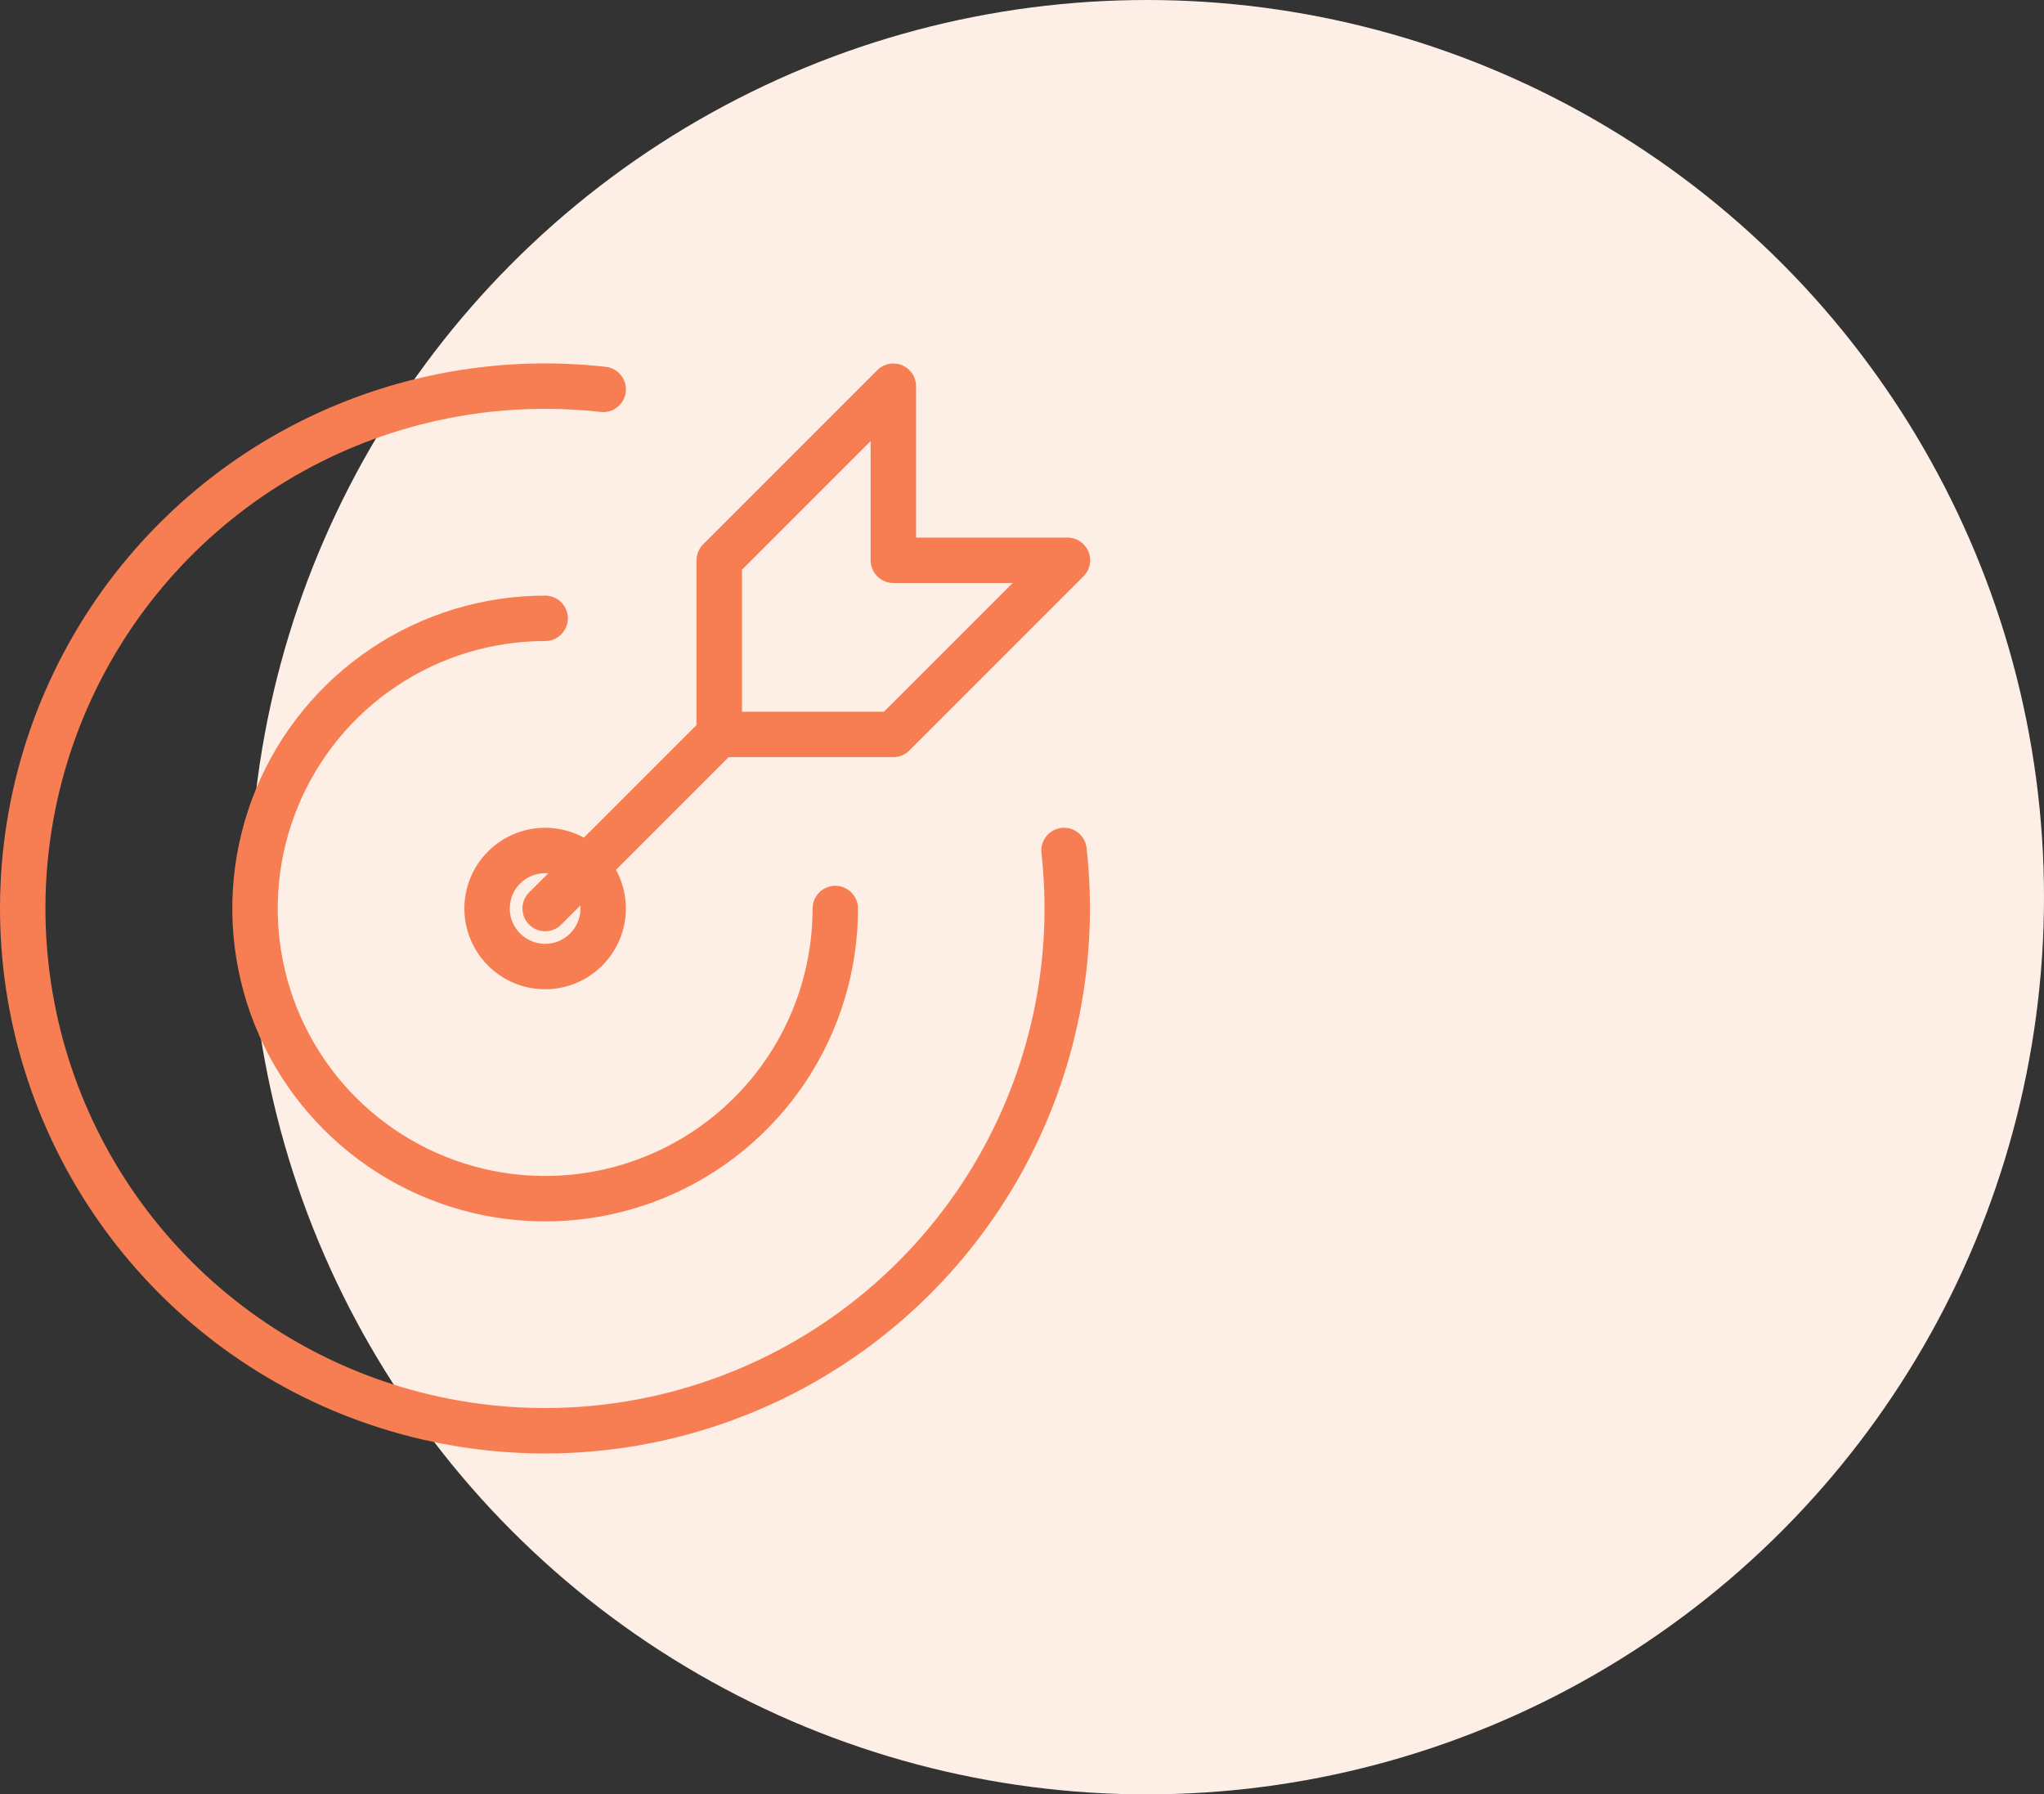
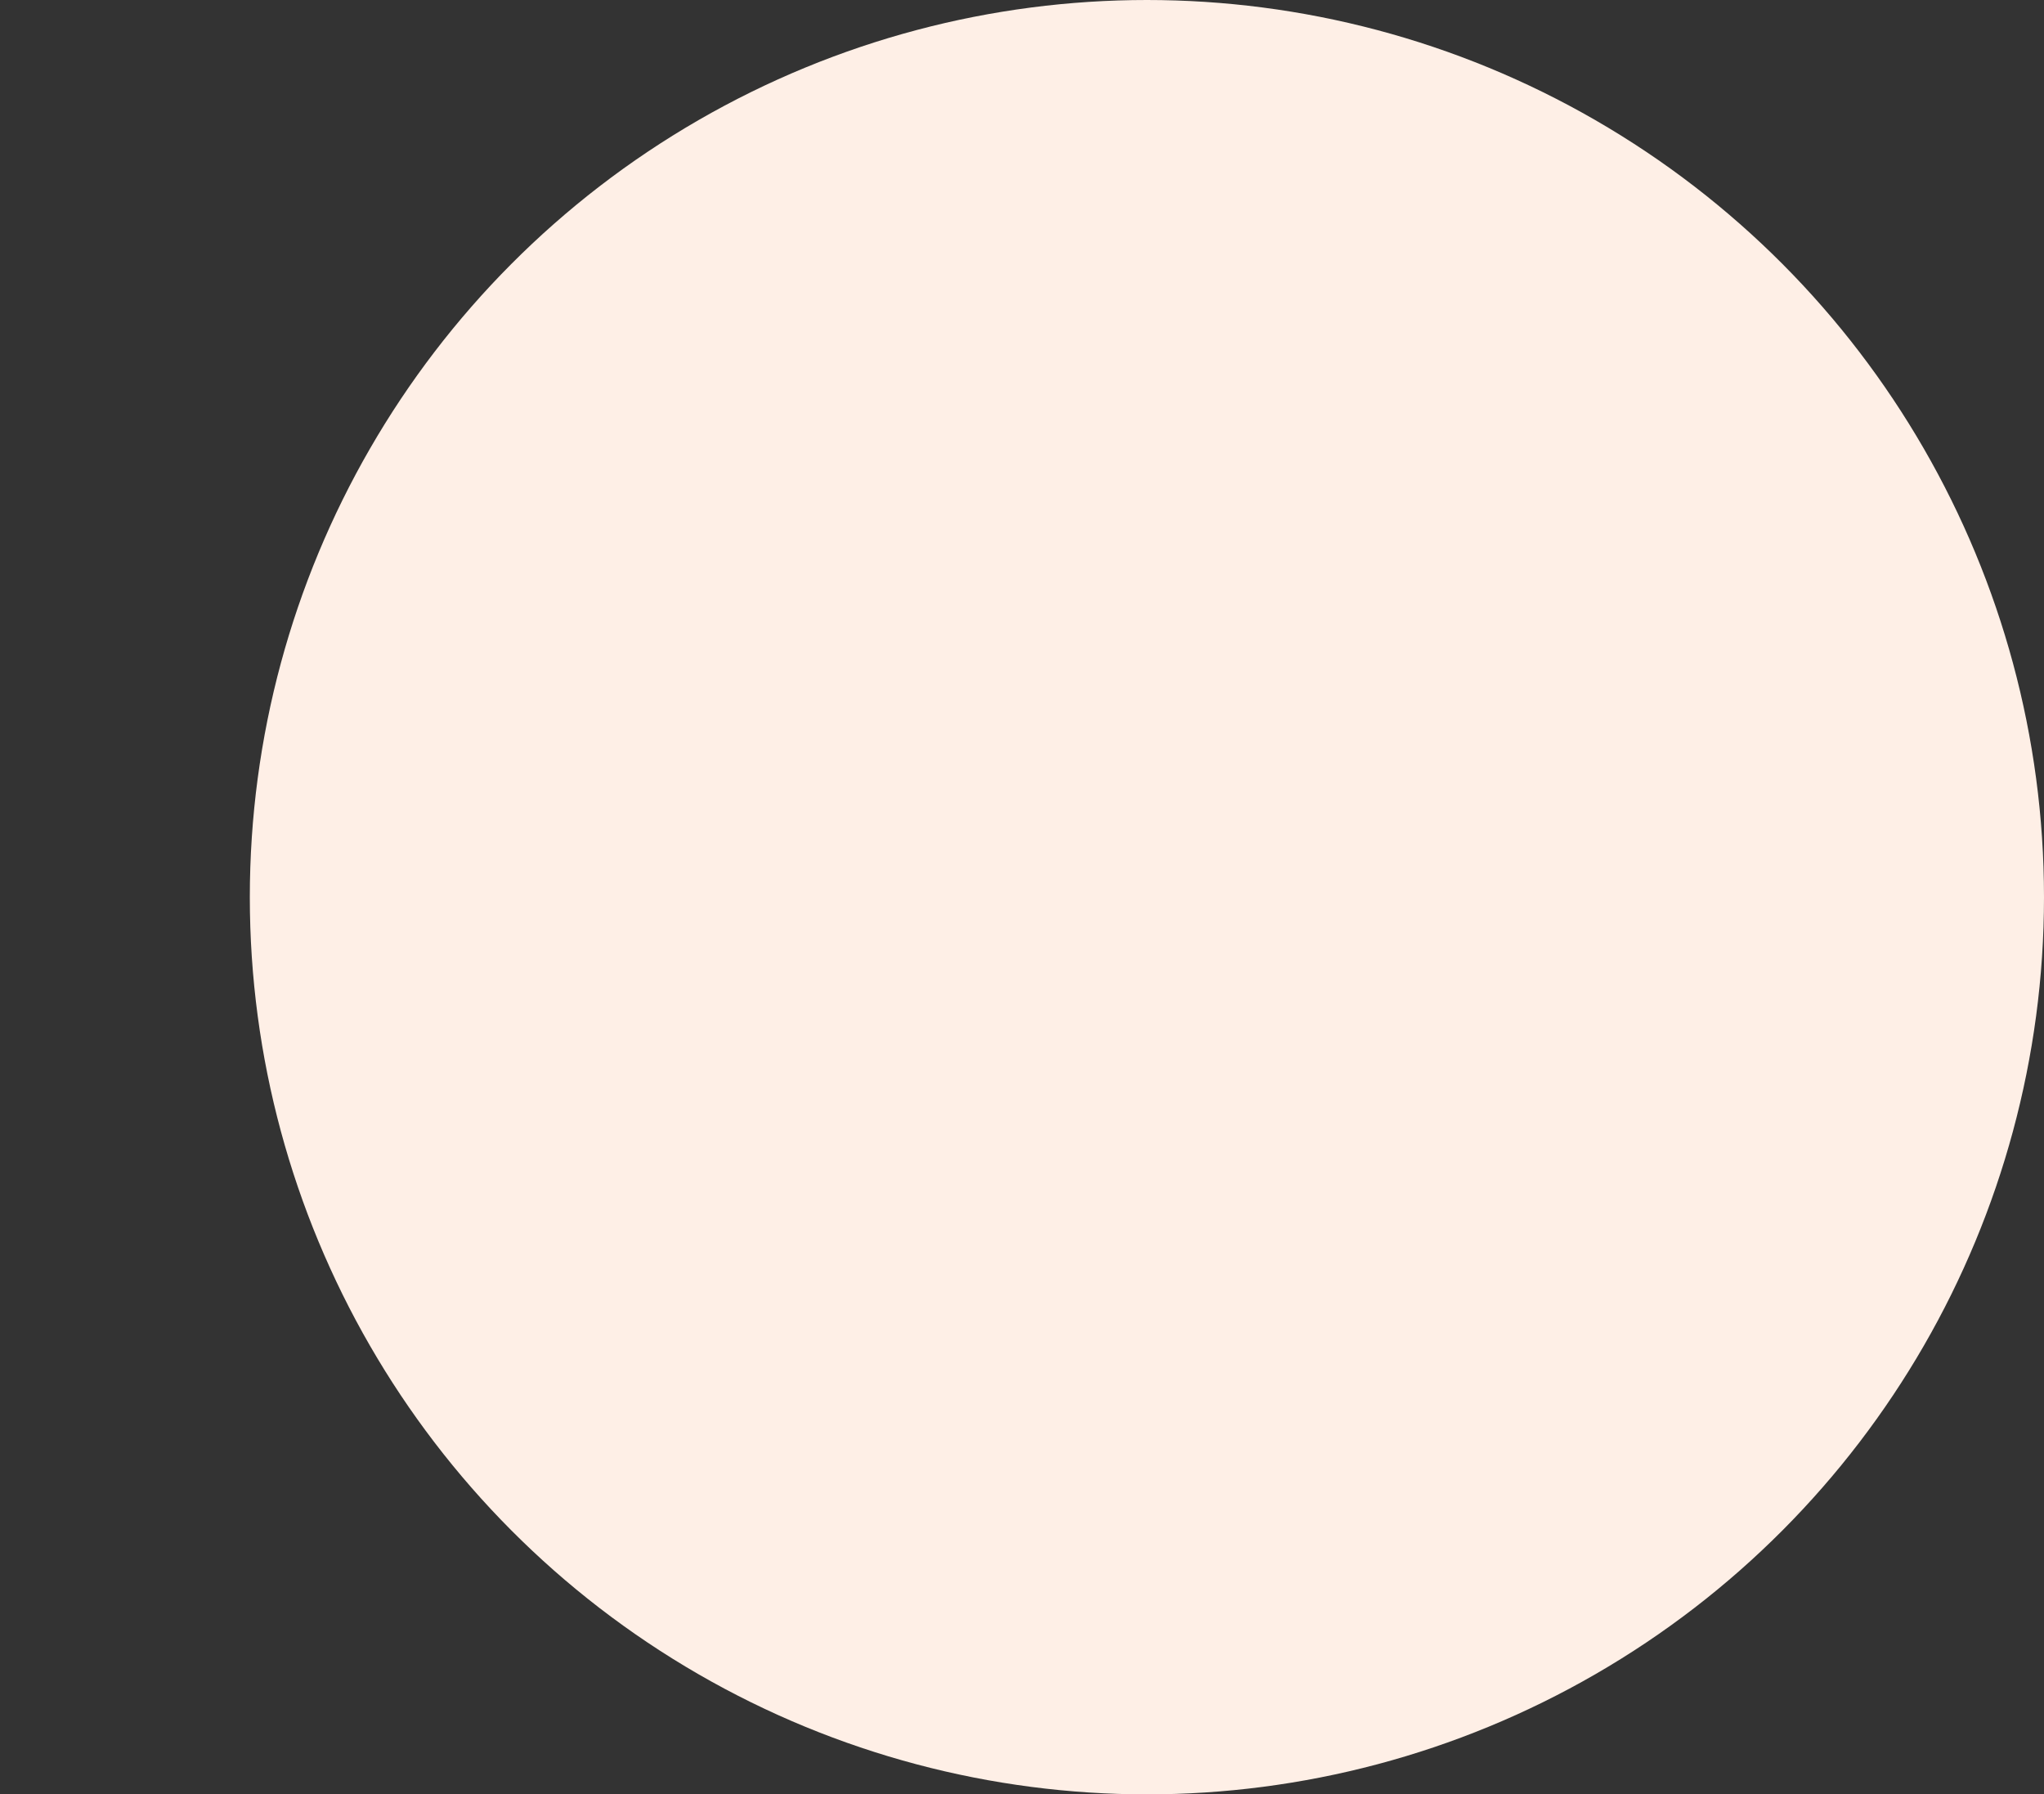
<svg xmlns="http://www.w3.org/2000/svg" width="90" height="79" viewBox="0 0 90 79" fill="none">
  <rect x="0" y="0" width="90" height="79" fill="#333333" stroke="none" />
  <circle cx="50.5" cy="39.5" r="39.5" fill="#FEEFE6" />
-   <path d="M21.447 39.999C21.447 40.676 21.716 41.326 22.196 41.805C22.675 42.285 23.325 42.554 24.002 42.554C24.68 42.554 25.33 42.285 25.809 41.805C26.288 41.326 26.558 40.676 26.558 39.999C26.558 39.321 26.288 38.671 25.809 38.192C25.33 37.713 24.68 37.444 24.002 37.444C23.325 37.444 22.675 37.713 22.196 38.192C21.716 38.671 21.447 39.321 21.447 39.999Z" stroke="#F77E53" stroke-width="2" stroke-linecap="round" stroke-linejoin="round" />
-   <path d="M24.004 27.223C21.477 27.223 19.007 27.973 16.906 29.377C14.805 30.78 13.168 32.776 12.201 35.11C11.234 37.444 10.981 40.013 11.474 42.491C11.967 44.969 13.184 47.246 14.97 49.032C16.757 50.819 19.033 52.036 21.512 52.529C23.99 53.022 26.559 52.769 28.893 51.802C31.227 50.835 33.223 49.197 34.627 47.097C36.03 44.996 36.779 42.526 36.779 39.999" stroke="#F77E53" stroke-width="2" stroke-linecap="round" stroke-linejoin="round" />
-   <path d="M26.56 17.143C21.823 16.612 17.038 17.566 12.866 19.873C8.695 22.18 5.344 25.726 3.276 30.021C1.208 34.316 0.527 39.147 1.325 43.846C2.123 48.546 4.362 52.881 7.731 56.252C11.101 59.624 15.435 61.865 20.134 62.665C24.833 63.466 29.665 62.786 33.961 60.721C38.257 58.655 41.804 55.306 44.114 51.136C46.423 46.965 47.379 42.181 46.85 37.444" stroke="#F77E53" stroke-width="2" stroke-linecap="round" stroke-linejoin="round" />
-   <path d="M31.67 24.668V32.334H39.335L47.001 24.668H39.335V17.003L31.67 24.668Z" stroke="#F77E53" stroke-width="2" stroke-linecap="round" stroke-linejoin="round" />
-   <path d="M31.669 32.334L24.004 39.999" stroke="#F77E53" stroke-width="2" stroke-linecap="round" stroke-linejoin="round" />
</svg>